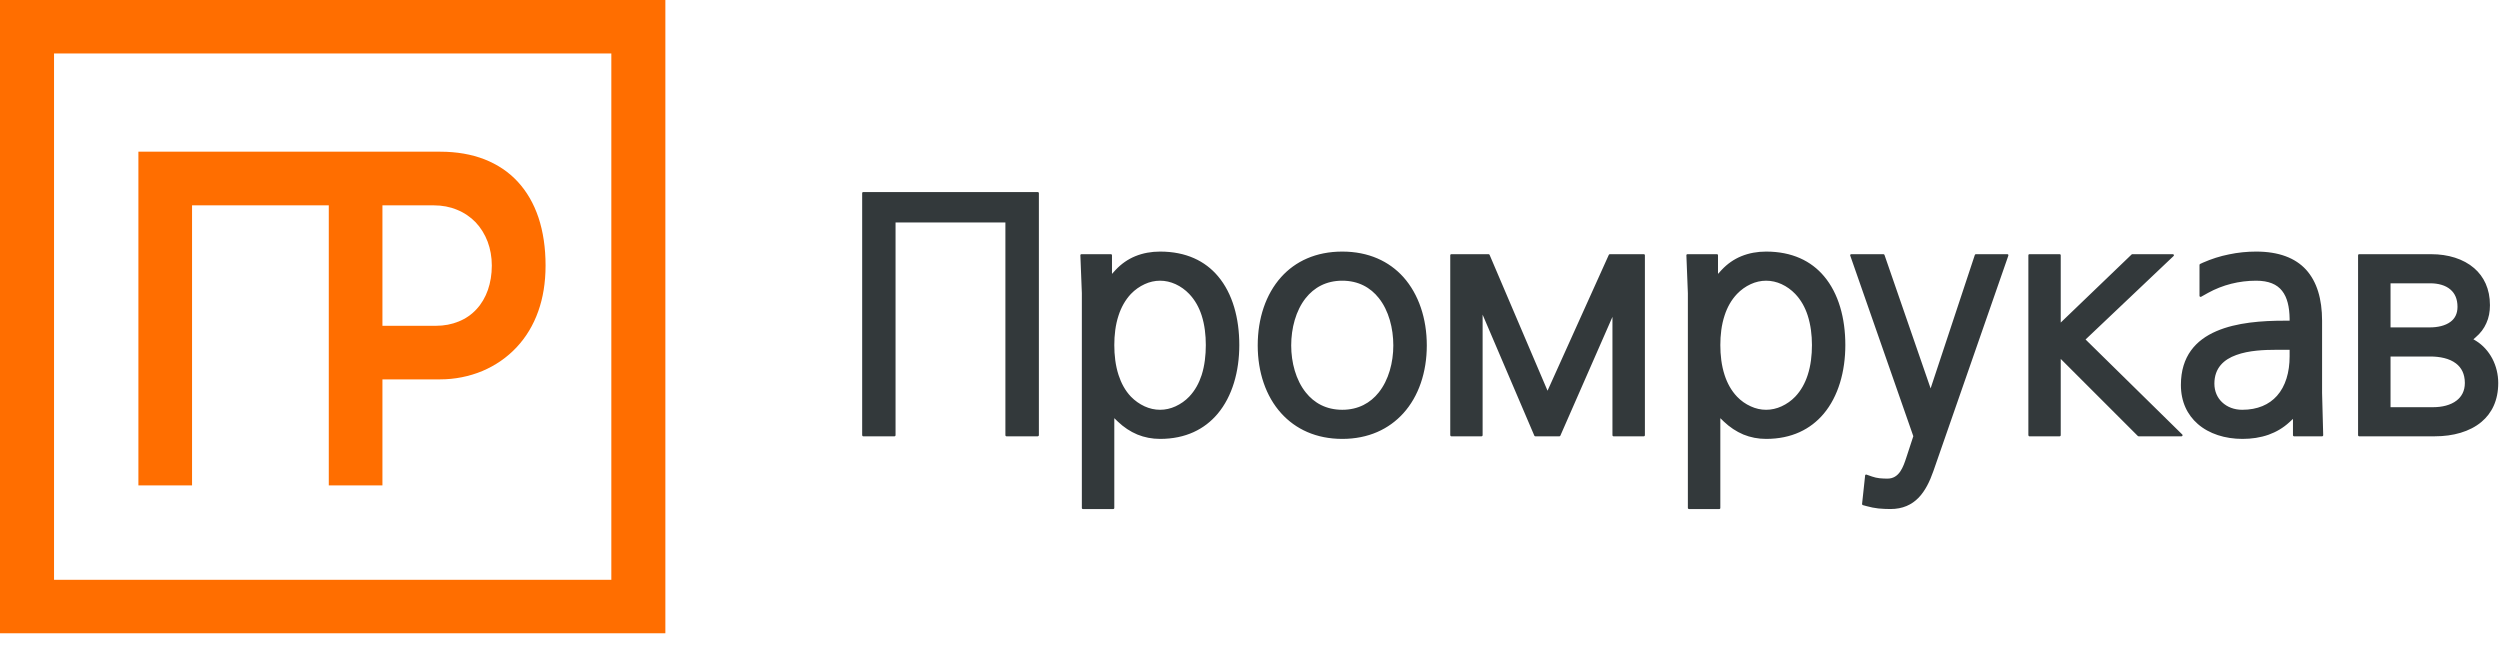
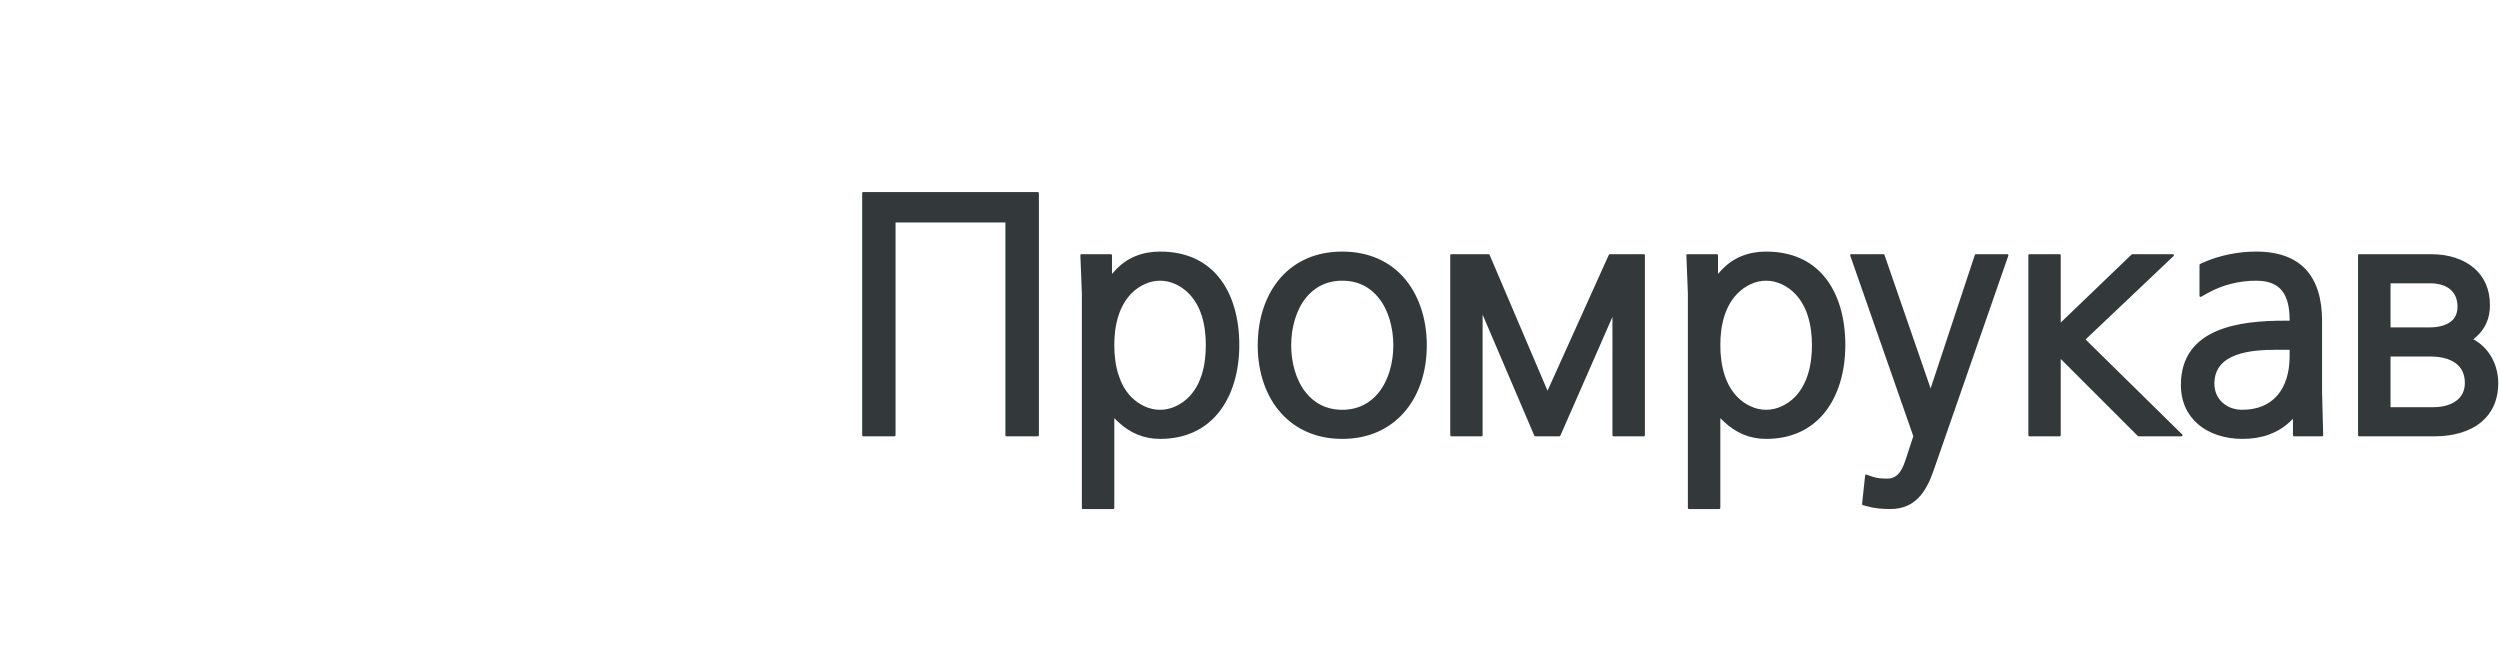
<svg xmlns="http://www.w3.org/2000/svg" width="150" height="39" viewBox="0 0 150 39" fill="none">
-   <path fill-rule="evenodd" clip-rule="evenodd" d="M39.922 0H0V37.997H39.922V0ZM22.946 29.124V22.762H26.417C27.271 22.762 28.147 22.595 28.956 22.255C29.715 21.931 30.424 21.456 31.016 20.815C31.557 20.234 31.998 19.52 32.299 18.666C32.578 17.88 32.734 16.97 32.734 15.932C32.734 14.861 32.589 13.901 32.31 13.058C32.026 12.21 31.607 11.49 31.06 10.898C30.519 10.312 29.849 9.866 29.068 9.559C28.292 9.258 27.405 9.102 26.417 9.102H8.304V29.124H11.523V12.321H19.727V29.124H22.946ZM28.594 18.549C28.298 18.873 27.935 19.124 27.517 19.291C27.109 19.459 26.652 19.548 26.15 19.548H22.946V12.321H26.032C26.535 12.321 27.003 12.411 27.416 12.584C27.846 12.757 28.225 13.013 28.538 13.337C28.845 13.661 29.09 14.057 29.258 14.498C29.42 14.933 29.509 15.413 29.509 15.932C29.509 16.468 29.425 16.959 29.275 17.394C29.118 17.84 28.89 18.231 28.594 18.549ZM36.429 34.788H3.242V3.209H36.68V34.788H36.429Z" fill="#FF6E00" />
  <path fill-rule="evenodd" clip-rule="evenodd" d="M62.266 26.178H60.385C60.352 26.178 60.324 26.144 60.324 26.111V13.349H53.733V26.111C53.733 26.144 53.705 26.178 53.672 26.178H51.791C51.758 26.178 51.73 26.144 51.73 26.111V11.585C51.73 11.552 51.758 11.524 51.791 11.524H62.266C62.299 11.524 62.333 11.552 62.333 11.585V26.111C62.333 26.144 62.299 26.178 62.266 26.178ZM64.883 15.252H66.657C66.691 15.252 66.719 15.279 66.719 15.318V16.434L66.936 16.195C67.282 15.826 67.679 15.553 68.114 15.374C68.577 15.184 69.079 15.095 69.604 15.095C71.166 15.095 72.31 15.659 73.08 16.574C73.957 17.612 74.358 19.091 74.358 20.703C74.358 22.288 73.94 23.778 73.058 24.827C72.277 25.754 71.138 26.334 69.604 26.334C69.124 26.334 68.666 26.245 68.242 26.072C67.813 25.893 67.422 25.631 67.07 25.296L66.858 25.09V30.48C66.858 30.514 66.83 30.542 66.797 30.542H64.972C64.939 30.542 64.911 30.514 64.911 30.48V17.59L64.822 15.318C64.822 15.279 64.849 15.252 64.883 15.252ZM67.115 18.923C66.925 19.493 66.858 20.112 66.858 20.703C66.858 21.301 66.925 21.926 67.115 22.506C67.271 22.986 67.506 23.432 67.857 23.801C68.092 24.041 68.371 24.241 68.677 24.381C68.968 24.515 69.286 24.587 69.604 24.587C69.922 24.587 70.24 24.515 70.53 24.381C70.837 24.241 71.122 24.041 71.35 23.801C71.702 23.432 71.942 22.986 72.098 22.506C72.282 21.931 72.349 21.301 72.349 20.703C72.349 20.112 72.282 19.493 72.098 18.923C71.942 18.443 71.702 18.003 71.35 17.634C71.122 17.394 70.837 17.188 70.53 17.048C70.234 16.914 69.922 16.842 69.604 16.842C69.286 16.842 68.973 16.914 68.683 17.048C68.376 17.188 68.092 17.389 67.863 17.629L67.857 17.634C67.511 18.003 67.271 18.443 67.115 18.923ZM76.875 24.799C75.949 23.778 75.463 22.327 75.463 20.726C75.463 19.113 75.943 17.657 76.87 16.624C77.723 15.676 78.957 15.095 80.536 15.095C82.115 15.095 83.348 15.676 84.202 16.624C85.123 17.657 85.608 19.113 85.608 20.726C85.608 22.327 85.123 23.778 84.197 24.799C83.337 25.748 82.104 26.334 80.536 26.334C78.968 26.334 77.734 25.748 76.875 24.799ZM78.343 17.885C77.746 18.639 77.472 19.699 77.472 20.726C77.472 21.747 77.751 22.802 78.348 23.549C78.845 24.174 79.565 24.587 80.536 24.587C81.501 24.587 82.227 24.174 82.723 23.549C83.32 22.802 83.599 21.747 83.599 20.726C83.599 19.699 83.326 18.633 82.729 17.885C82.232 17.255 81.507 16.842 80.536 16.842C79.565 16.842 78.845 17.255 78.343 17.885ZM87.076 15.252H89.319C89.342 15.252 89.364 15.268 89.375 15.29L92.852 23.443L96.529 15.29C96.54 15.268 96.563 15.252 96.591 15.252H98.633C98.666 15.252 98.694 15.279 98.694 15.318V26.111C98.694 26.144 98.666 26.178 98.633 26.178H96.808C96.775 26.178 96.747 26.144 96.747 26.111V19.013L93.622 26.139C93.616 26.161 93.588 26.178 93.566 26.178H92.115C92.093 26.178 92.07 26.161 92.059 26.139L88.957 18.879V26.111C88.957 26.144 88.929 26.178 88.895 26.178H87.076C87.043 26.178 87.015 26.144 87.015 26.111V15.318C87.015 15.279 87.043 15.252 87.076 15.252ZM101.244 15.252H103.019C103.053 15.252 103.08 15.279 103.08 15.318V16.434L103.298 16.195C103.644 15.826 104.04 15.553 104.476 15.374C104.939 15.184 105.441 15.095 105.965 15.095C107.528 15.095 108.672 15.659 109.442 16.574C110.318 17.612 110.72 19.091 110.72 20.703C110.72 22.288 110.301 23.778 109.42 24.827C108.638 25.754 107.5 26.334 105.965 26.334C105.486 26.334 105.028 26.245 104.604 26.072C104.18 25.893 103.784 25.631 103.432 25.296L103.22 25.09V30.48C103.22 30.514 103.192 30.542 103.159 30.542H101.339C101.306 30.542 101.272 30.514 101.272 30.48V17.59L101.183 15.318C101.183 15.279 101.211 15.252 101.244 15.252ZM103.477 18.923C103.287 19.493 103.22 20.112 103.22 20.703C103.22 21.301 103.287 21.926 103.477 22.506C103.633 22.986 103.873 23.432 104.224 23.801C104.453 24.041 104.732 24.241 105.045 24.381C105.335 24.515 105.647 24.587 105.965 24.587C106.284 24.587 106.602 24.515 106.892 24.381C107.199 24.241 107.483 24.041 107.712 23.801C108.064 23.432 108.304 22.986 108.46 22.506C108.65 21.926 108.717 21.301 108.717 20.703C108.717 20.112 108.644 19.493 108.46 18.923C108.304 18.443 108.064 18.003 107.712 17.634C107.483 17.394 107.199 17.188 106.892 17.048C106.602 16.914 106.284 16.842 105.965 16.842C105.653 16.842 105.335 16.914 105.045 17.048C104.738 17.188 104.453 17.394 104.224 17.634C103.873 18.003 103.633 18.443 103.477 18.923ZM111.724 30.24L111.909 28.516C111.92 28.483 111.959 28.466 111.992 28.477L112.327 28.594C112.467 28.644 112.623 28.678 112.779 28.695C112.935 28.711 113.097 28.717 113.248 28.717C113.962 28.717 114.196 28.014 114.386 27.433L114.799 26.172L111.016 15.341L111.01 15.318C111.01 15.279 111.038 15.252 111.077 15.252H113.008C113.036 15.252 113.058 15.268 113.069 15.296L115.837 23.304L118.488 15.302C118.493 15.274 118.521 15.252 118.549 15.252H120.447L120.469 15.257C120.497 15.268 120.513 15.307 120.502 15.335L116.005 28.259C115.787 28.884 115.513 29.453 115.112 29.866C114.704 30.285 114.163 30.542 113.426 30.542C113.192 30.542 112.947 30.53 112.707 30.508C112.467 30.48 112.227 30.436 111.998 30.369L111.769 30.307C111.741 30.296 111.719 30.268 111.724 30.24ZM121.763 15.252H123.583C123.616 15.252 123.644 15.279 123.644 15.318V19.353L127.891 15.274C127.902 15.263 127.919 15.252 127.935 15.252H130.368C130.391 15.252 130.402 15.263 130.419 15.274C130.441 15.296 130.441 15.341 130.413 15.363L125.134 20.369L130.932 26.066C130.949 26.077 130.954 26.094 130.954 26.111C130.954 26.144 130.926 26.178 130.893 26.178H128.309C128.298 26.178 128.281 26.167 128.265 26.155L123.644 21.535V26.111C123.644 26.144 123.616 26.178 123.583 26.178H121.763C121.73 26.178 121.702 26.144 121.702 26.111V15.318C121.702 15.279 121.73 15.252 121.763 15.252ZM139.33 26.178H137.64C137.606 26.178 137.578 26.144 137.578 26.111V25.134L137.366 25.33C136.992 25.676 136.568 25.921 136.116 26.083C135.625 26.256 135.095 26.334 134.548 26.334C133.51 26.334 132.545 26.033 131.864 25.436C131.244 24.894 130.854 24.113 130.854 23.098C130.854 21.368 131.752 20.402 132.98 19.872C134.202 19.342 135.748 19.241 137.065 19.241H137.377V19.113C137.366 18.421 137.238 17.846 136.925 17.45C136.618 17.059 136.122 16.842 135.368 16.842C134.866 16.842 134.358 16.903 133.873 17.026C133.387 17.149 132.919 17.333 132.483 17.573L132.065 17.807C132.059 17.813 132.048 17.813 132.037 17.813C132.003 17.813 131.97 17.785 131.97 17.752V15.893C131.97 15.871 131.987 15.849 132.009 15.837L132.176 15.759C132.684 15.536 133.203 15.369 133.739 15.263C134.269 15.151 134.816 15.095 135.368 15.095H135.374C136.724 15.095 137.718 15.475 138.365 16.183C139.012 16.898 139.325 17.93 139.325 19.247V23.583L139.392 26.111C139.392 26.144 139.364 26.178 139.33 26.178ZM137.377 21.384V20.988H136.585C135.871 20.988 134.928 21.022 134.174 21.301C133.432 21.568 132.863 22.076 132.863 23.019C132.863 23.483 133.041 23.868 133.326 24.135C133.633 24.426 134.057 24.587 134.531 24.587C135.458 24.587 136.15 24.275 136.618 23.75C137.132 23.176 137.377 22.338 137.377 21.384ZM141.484 26.111V15.318C141.484 15.279 141.512 15.252 141.551 15.252H145.882C146.881 15.252 147.801 15.53 148.449 16.088C149.035 16.596 149.397 17.333 149.397 18.309C149.397 18.706 149.33 19.068 149.18 19.392C149.04 19.71 148.828 19.995 148.538 20.24L148.404 20.358L148.555 20.447C148.979 20.709 149.308 21.083 149.537 21.513C149.771 21.959 149.894 22.467 149.894 22.98C149.894 24.024 149.509 24.794 148.89 25.313C148.186 25.904 147.182 26.178 146.099 26.178H141.551C141.512 26.178 141.484 26.144 141.484 26.111ZM145.804 16.998H143.432V19.643H145.804C146.25 19.643 146.713 19.548 147.031 19.308C147.288 19.119 147.45 18.828 147.45 18.41C147.45 17.941 147.294 17.601 147.031 17.378L147.026 17.372C146.73 17.115 146.295 16.998 145.804 16.998ZM145.804 21.39H143.432V24.431H145.999C146.512 24.431 147.037 24.314 147.4 24.029C147.695 23.801 147.891 23.46 147.891 22.98C147.891 22.433 147.684 22.054 147.361 21.808C146.964 21.502 146.39 21.39 145.804 21.39Z" fill="#33393B" />
</svg>